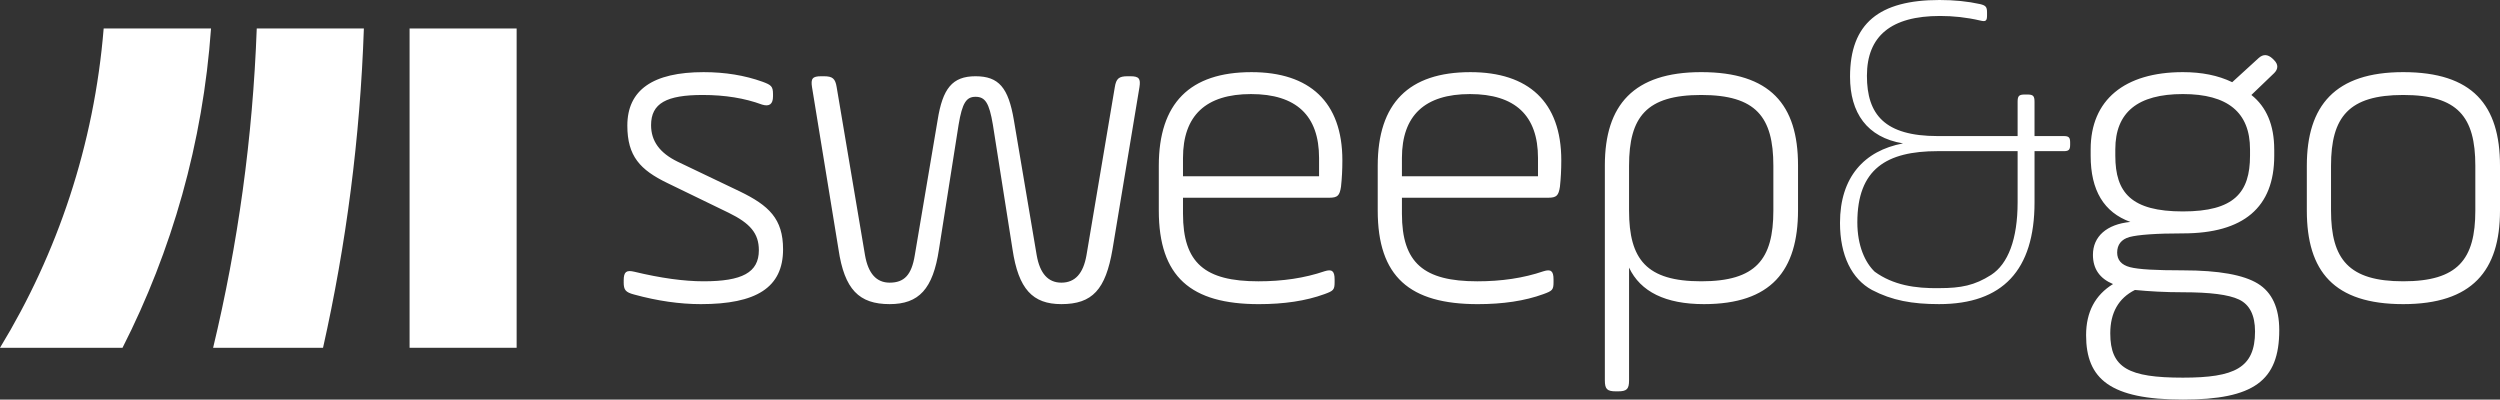
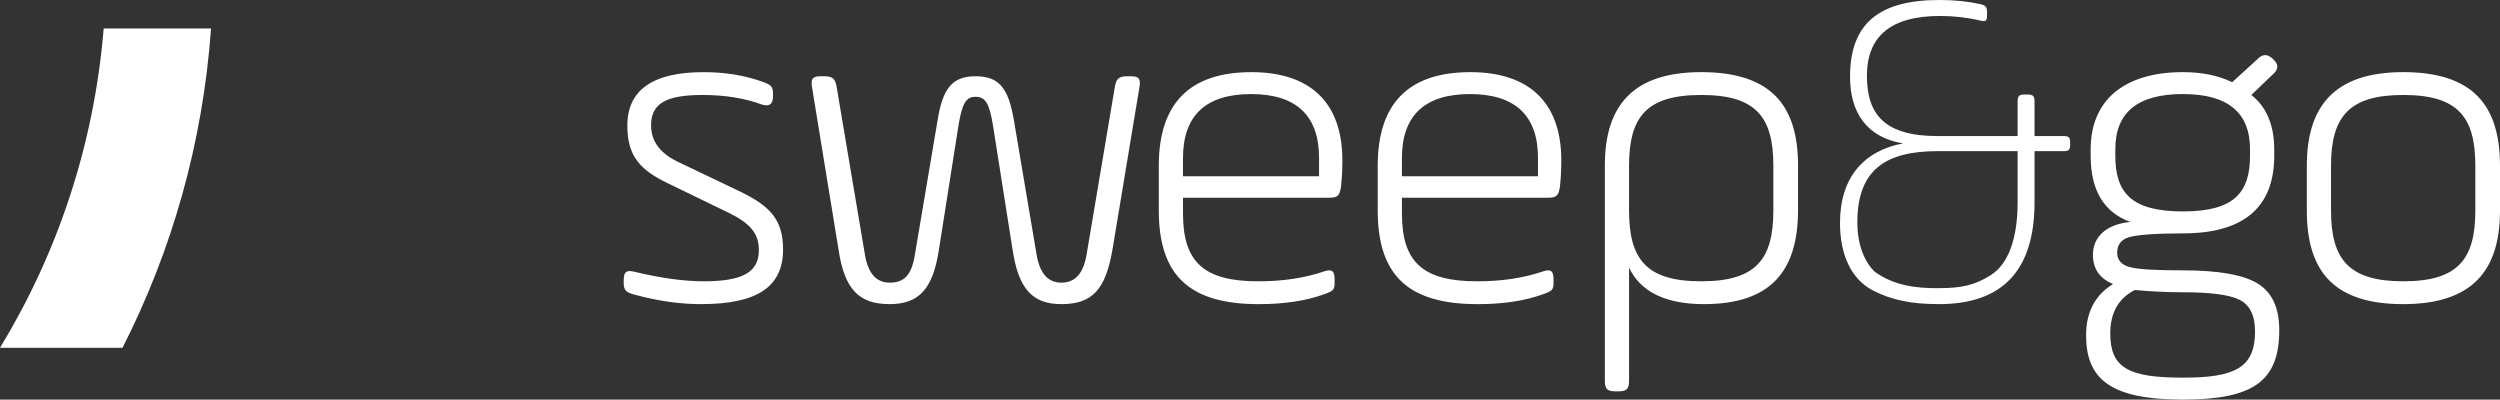
<svg xmlns="http://www.w3.org/2000/svg" version="1.1" id="Layer_1" x="0px" y="0px" width="218.56px" height="34.932px" viewBox="0 0 218.56 34.932" enable-background="new 0 0 218.56 34.932" xml:space="preserve">
  <rect x="0" y="0" width="218.56" height="34.932" fill="#333333" stroke="none" />
  <g>
-     <path fill="#FFFFFF" d="M31.811,2.49c-0.328,9.557-1.545,18.889-3.57,27.914h-9.609c2.162-9,3.465-18.336,3.814-27.914h5.469   H31.811L31.811,2.49z" />
    <path fill="#FFFFFF" d="M18.449,2.49c-0.708,9.99-3.421,19.43-7.738,27.914H0c5.029-8.26,8.234-17.75,9.063-27.914H18.449   L18.449,2.49z" />
-     <polygon fill-rule="evenodd" clip-rule="evenodd" fill="#FFFFFF" points="45.166,2.49 45.166,30.404 35.807,30.404 35.807,2.49    45.166,2.49  " />
    <path fill="#FFFFFF" d="M54.525,24.672c0,0.678,0.16,0.879,0.918,1.078c2.037,0.559,3.992,0.838,5.829,0.838   c4.831,0,7.187-1.438,7.187-4.791c0-2.674-1.238-3.832-3.794-5.07l-5.429-2.595c-1.557-0.759-2.316-1.796-2.316-3.192   c0-1.918,1.358-2.637,4.513-2.637c1.956,0,3.673,0.281,5.189,0.84c0.639,0.199,0.958-0.041,0.958-0.719v-0.2   c0-0.679-0.16-0.798-0.918-1.078c-1.557-0.559-3.273-0.839-5.15-0.839c-4.432,0-6.667,1.557-6.667,4.672   c0,2.674,1.118,3.873,3.513,5.029l5.35,2.596c1.877,0.918,2.635,1.797,2.635,3.273c0,1.957-1.477,2.715-4.83,2.715   c-1.716,0-3.753-0.279-6.068-0.838c-0.678-0.16-0.918,0-0.918,0.758V24.672L54.525,24.672z M180.421,13.215   c0.439,0,0.559-0.121,0.559-0.561v-0.199c0-0.439-0.119-0.559-0.559-0.559h-2.555V8.902c0-0.52-0.12-0.639-0.639-0.639h-0.2   c-0.519,0-0.639,0.119-0.639,0.639v2.994h-6.986c-4.631,0-6.188-1.876-6.188-5.27c0-3.473,2.115-5.23,6.387-5.23   c1.158,0,2.316,0.121,3.514,0.399c0.479,0.12,0.599,0.04,0.599-0.438V1.078c0-0.479-0.12-0.6-0.599-0.719   C172.037,0.119,170.84,0,169.563,0c-5.271,0-7.825,2.035-7.825,6.707c0,3.153,1.478,5.309,4.631,5.828   c-3.394,0.639-5.509,2.955-5.509,6.947c0,2.873,1.037,4.91,2.794,5.867c1.757,0.918,3.514,1.238,5.869,1.238   c5.548,0,8.344-2.955,8.344-8.902v-4.471H180.421L180.421,13.215z M162.376,19.441c0-4.67,2.555-6.227,7.026-6.227h6.986v4.471   c0,3.234-0.838,5.389-2.315,6.348c-1.437,0.918-2.635,1.156-4.511,1.156c-2.156,0.041-4.072-0.277-5.669-1.436   C163.055,22.955,162.376,21.479,162.376,19.441L162.376,19.441z M73.146,7.625c-0.12-0.758-0.358-0.959-1.118-0.959h-0.239   c-0.759,0-0.919,0.201-0.798,0.959l2.314,14.172c0.52,3.514,1.797,4.791,4.472,4.791c2.556,0,3.792-1.318,4.312-4.791l1.717-10.898   c0.319-1.916,0.68-2.436,1.478-2.436c0.839,0,1.197,0.52,1.517,2.436l1.717,10.898c0.519,3.473,1.756,4.791,4.271,4.791   c2.715,0,3.872-1.277,4.471-4.791l2.355-14.172c0.12-0.758-0.039-0.959-0.799-0.959h-0.238c-0.759,0-0.998,0.201-1.118,0.959   l-2.476,14.691c-0.279,1.596-0.997,2.395-2.195,2.395c-1.157,0-1.876-0.799-2.156-2.395l-1.996-11.817   c-0.479-2.835-1.316-3.833-3.353-3.833s-2.875,1.078-3.313,3.833l-1.997,11.817c-0.278,1.717-0.917,2.395-2.195,2.395   c-1.157,0-1.876-0.799-2.155-2.395L73.146,7.625L73.146,7.625z M117.355,14.013c0-5.11-2.875-7.706-7.944-7.706   c-5.39,0-8.104,2.715-8.104,8.186v3.912c0,5.789,2.795,8.184,8.743,8.184c2.195,0,4.111-0.279,5.748-0.879   c0.759-0.279,0.879-0.359,0.879-1.037v-0.24c0-0.758-0.24-0.918-0.879-0.719c-1.756,0.6-3.673,0.879-5.788,0.879   c-4.672,0-6.588-1.598-6.588-5.908v-1.398h12.775c0.759,0,0.918-0.199,1.038-0.957C117.315,15.609,117.355,14.852,117.355,14.013   L117.355,14.013z M103.422,13.813c0-3.712,1.996-5.589,5.949-5.589c3.952,0,5.947,1.877,5.947,5.589v1.598h-11.896V13.813   L103.422,13.813z M136.494,14.013c0-5.11-2.875-7.706-7.944-7.706c-5.39,0-8.104,2.715-8.104,8.186v3.912   c0,5.789,2.795,8.184,8.743,8.184c2.195,0,4.111-0.279,5.749-0.879c0.759-0.279,0.878-0.359,0.878-1.037v-0.24   c0-0.758-0.239-0.918-0.878-0.719c-1.757,0.6-3.674,0.879-5.789,0.879c-4.671,0-6.587-1.598-6.587-5.908v-1.398h12.774   c0.759,0,0.918-0.199,1.038-0.957C136.454,15.609,136.494,14.852,136.494,14.013L136.494,14.013z M122.562,13.813   c0-3.712,1.996-5.589,5.948-5.589s5.948,1.877,5.948,5.589v1.598h-11.896V13.813L122.562,13.813z M140.303,33.256   c0,0.758,0.199,0.957,0.958,0.957h0.2c0.758,0,0.958-0.199,0.958-0.957v-9.861c0.997,2.115,3.194,3.193,6.547,3.193   c5.869,0,8.225-2.914,8.225-8.225v-3.912c0-5.309-2.436-8.145-8.464-8.145c-5.909,0-8.424,2.875-8.424,8.145V33.256L140.303,33.256   z M155.034,18.404c0,4.271-1.518,6.188-6.308,6.188c-4.791,0-6.308-1.916-6.308-6.188v-3.912c0-4.273,1.517-6.189,6.308-6.189   c4.79,0,6.308,1.916,6.308,6.189V18.404L155.034,18.404z M198.821,13.055c0-2.115-0.679-3.713-1.996-4.752l1.996-1.916   c0.359-0.358,0.359-0.758,0-1.117l-0.16-0.16c-0.398-0.359-0.798-0.399-1.197-0.039l-2.315,2.115   c-1.237-0.599-2.675-0.879-4.312-0.879c-5.109,0-8.063,2.436-8.063,6.748v0.559c0,3.033,1.157,4.949,3.473,5.789   c-2.076,0.199-3.274,1.277-3.274,2.873c0,1.238,0.6,2.076,1.757,2.557c-1.557,0.957-2.355,2.436-2.355,4.471   c0,3.832,2.116,5.629,8.464,5.629c6.188,0,8.423-1.637,8.423-6.068c0-1.957-0.638-3.313-1.876-4.072   c-1.237-0.758-3.394-1.158-6.547-1.158c-2.355,0-3.873-0.08-4.631-0.279c-0.759-0.199-1.117-0.639-1.117-1.277   c0-0.678,0.358-1.156,1.077-1.357c0.759-0.199,2.315-0.318,4.671-0.318c5.31,0,7.984-2.275,7.984-6.787V13.055L198.821,13.055z    M196.706,13.613c0,3.233-1.397,4.871-5.869,4.871c-4.512,0-5.908-1.638-5.908-4.871v-0.559c0-3.234,1.956-4.831,5.908-4.831   c3.912,0,5.869,1.597,5.869,4.831V13.613L196.706,13.613z M190.837,25.551c2.355,0,3.992,0.199,4.91,0.637   c0.919,0.439,1.397,1.357,1.397,2.795c0,3.193-1.797,4.033-6.308,4.033c-4.751,0-6.348-0.84-6.348-3.873   c0-1.797,0.719-3.074,2.156-3.793C187.883,25.471,189.28,25.551,190.837,25.551L190.837,25.551z M216.403,18.404   c0,4.271-1.518,6.188-6.307,6.188c-4.751,0-6.309-1.916-6.309-6.188v-3.912c0-4.273,1.558-6.189,6.309-6.189   c4.789,0,6.307,1.916,6.307,6.189V18.404L216.403,18.404z M210.097,26.588c6.027,0,8.463-2.914,8.463-8.184v-3.912   c0-5.311-2.396-8.186-8.463-8.186c-5.949,0-8.425,2.916-8.425,8.186v3.912C201.672,23.713,204.027,26.588,210.097,26.588   L210.097,26.588z" />
  </g>
</svg>